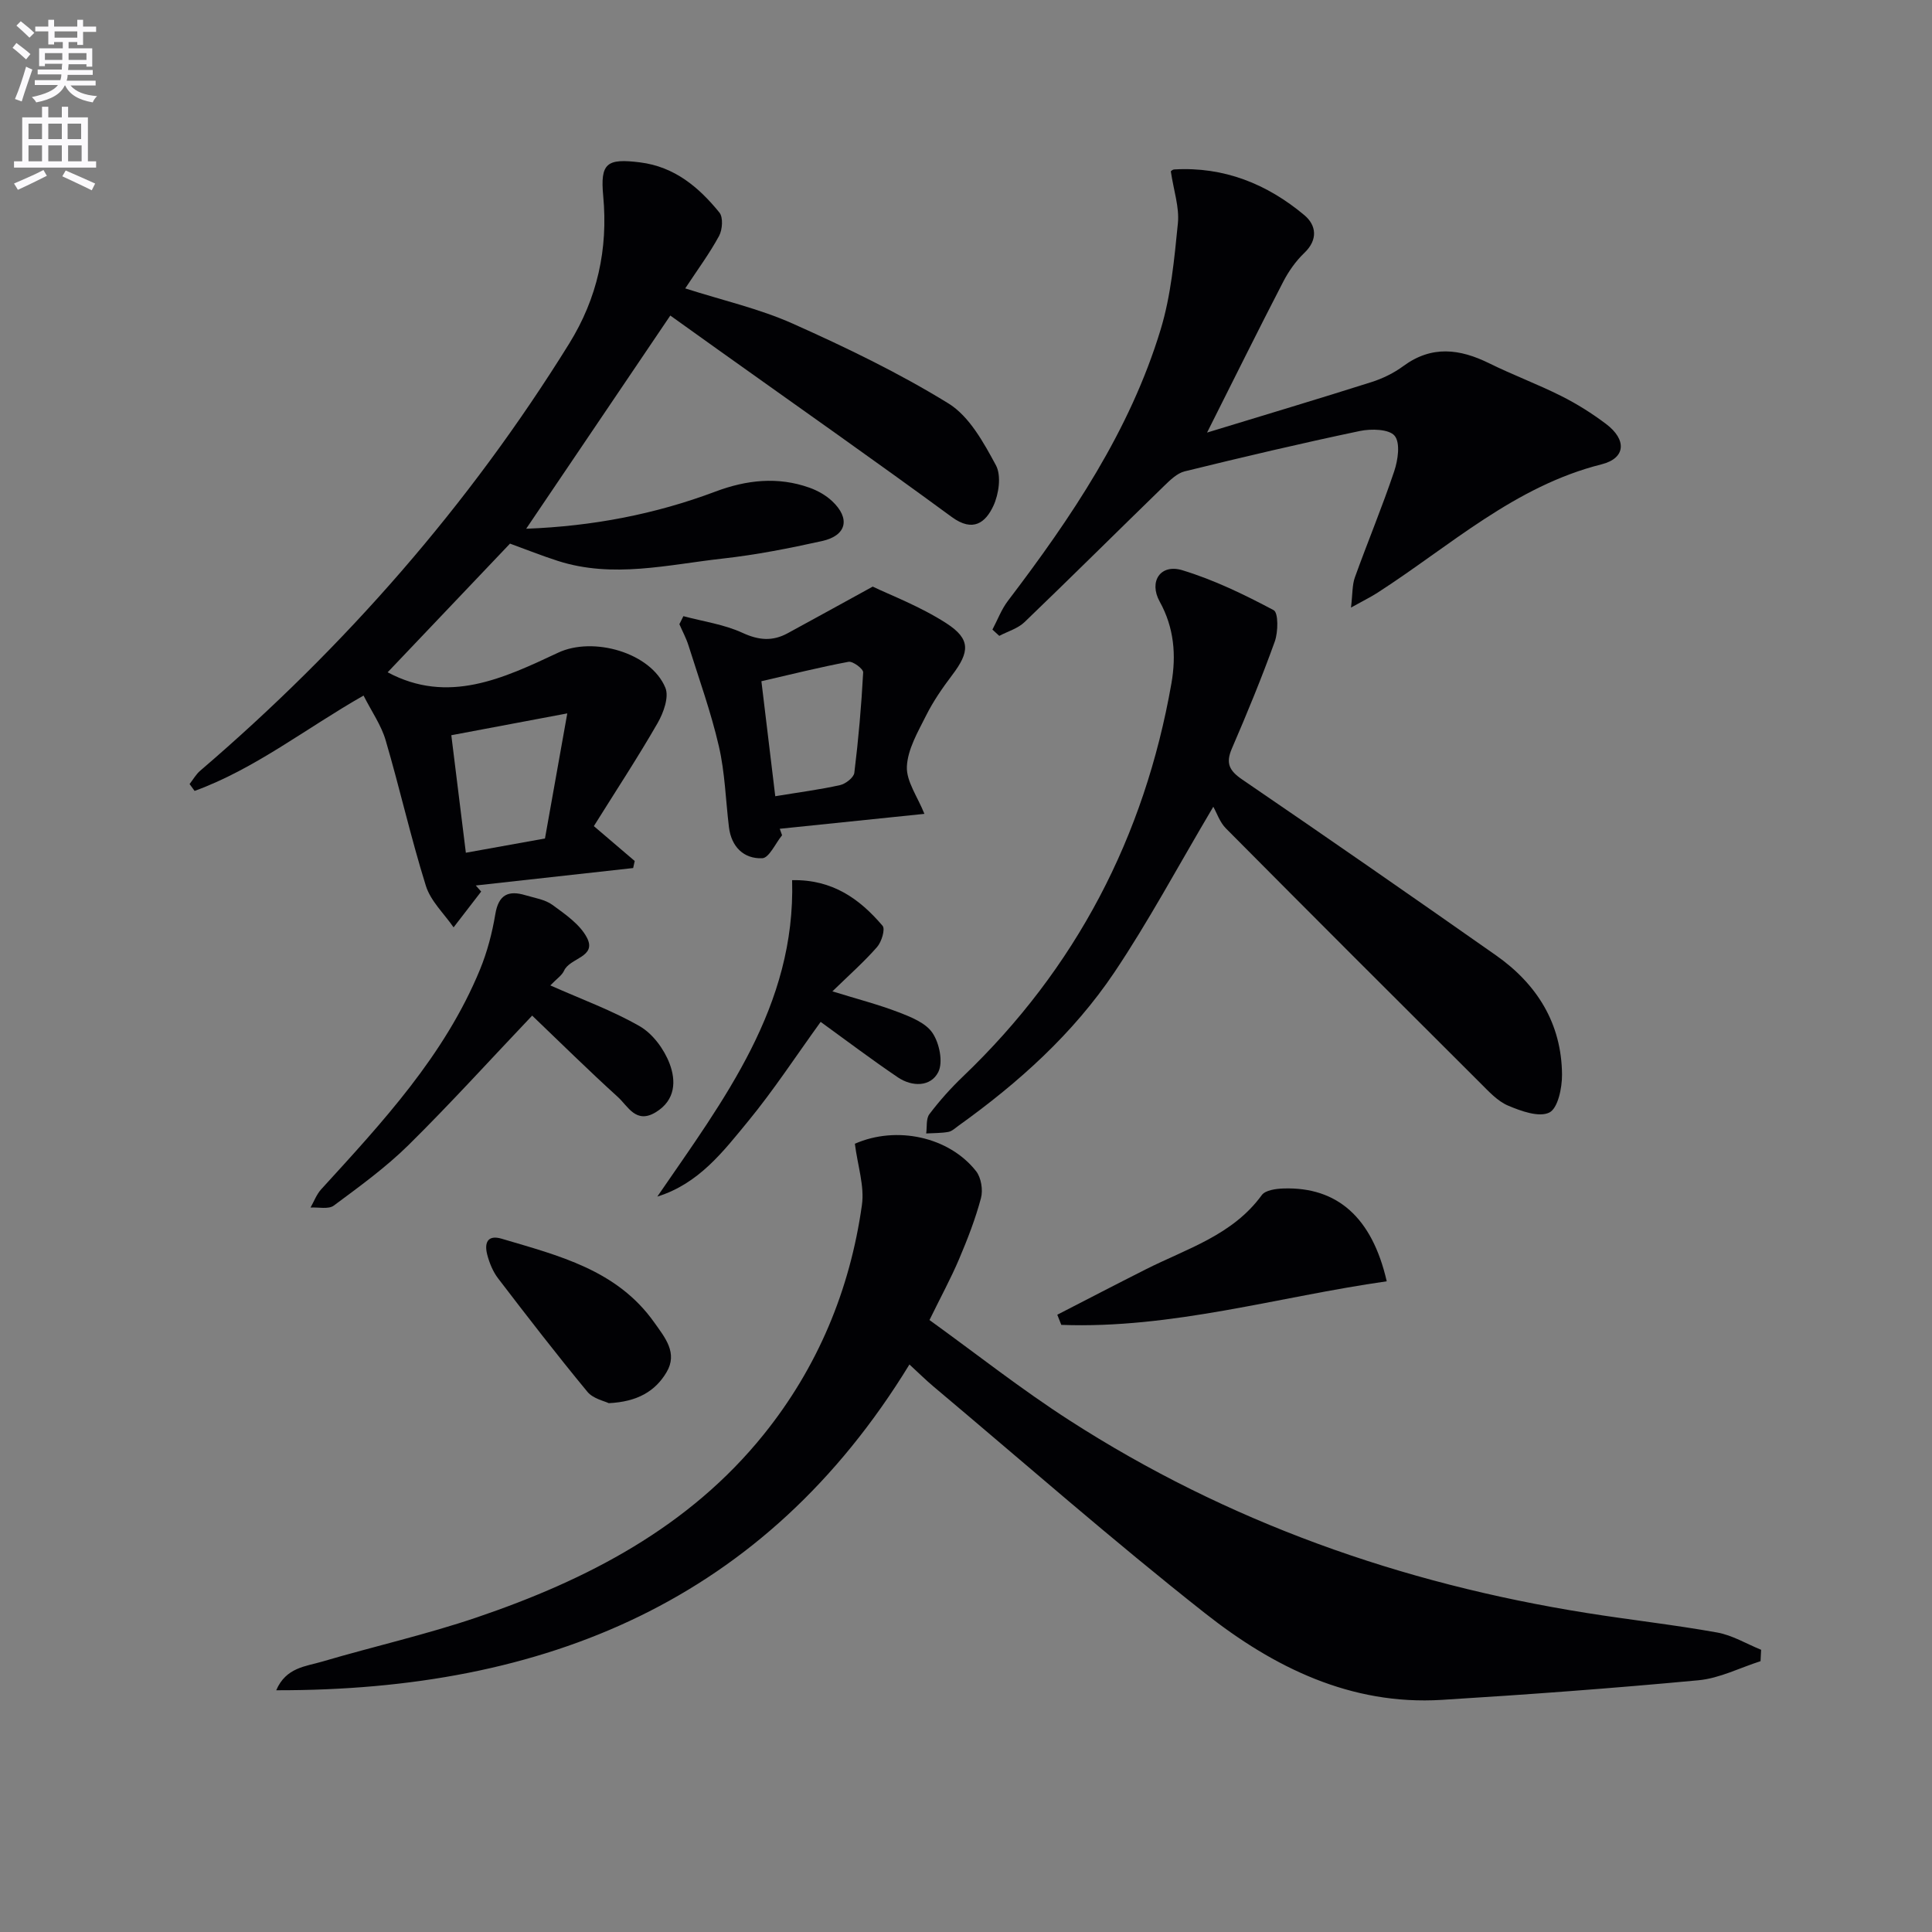
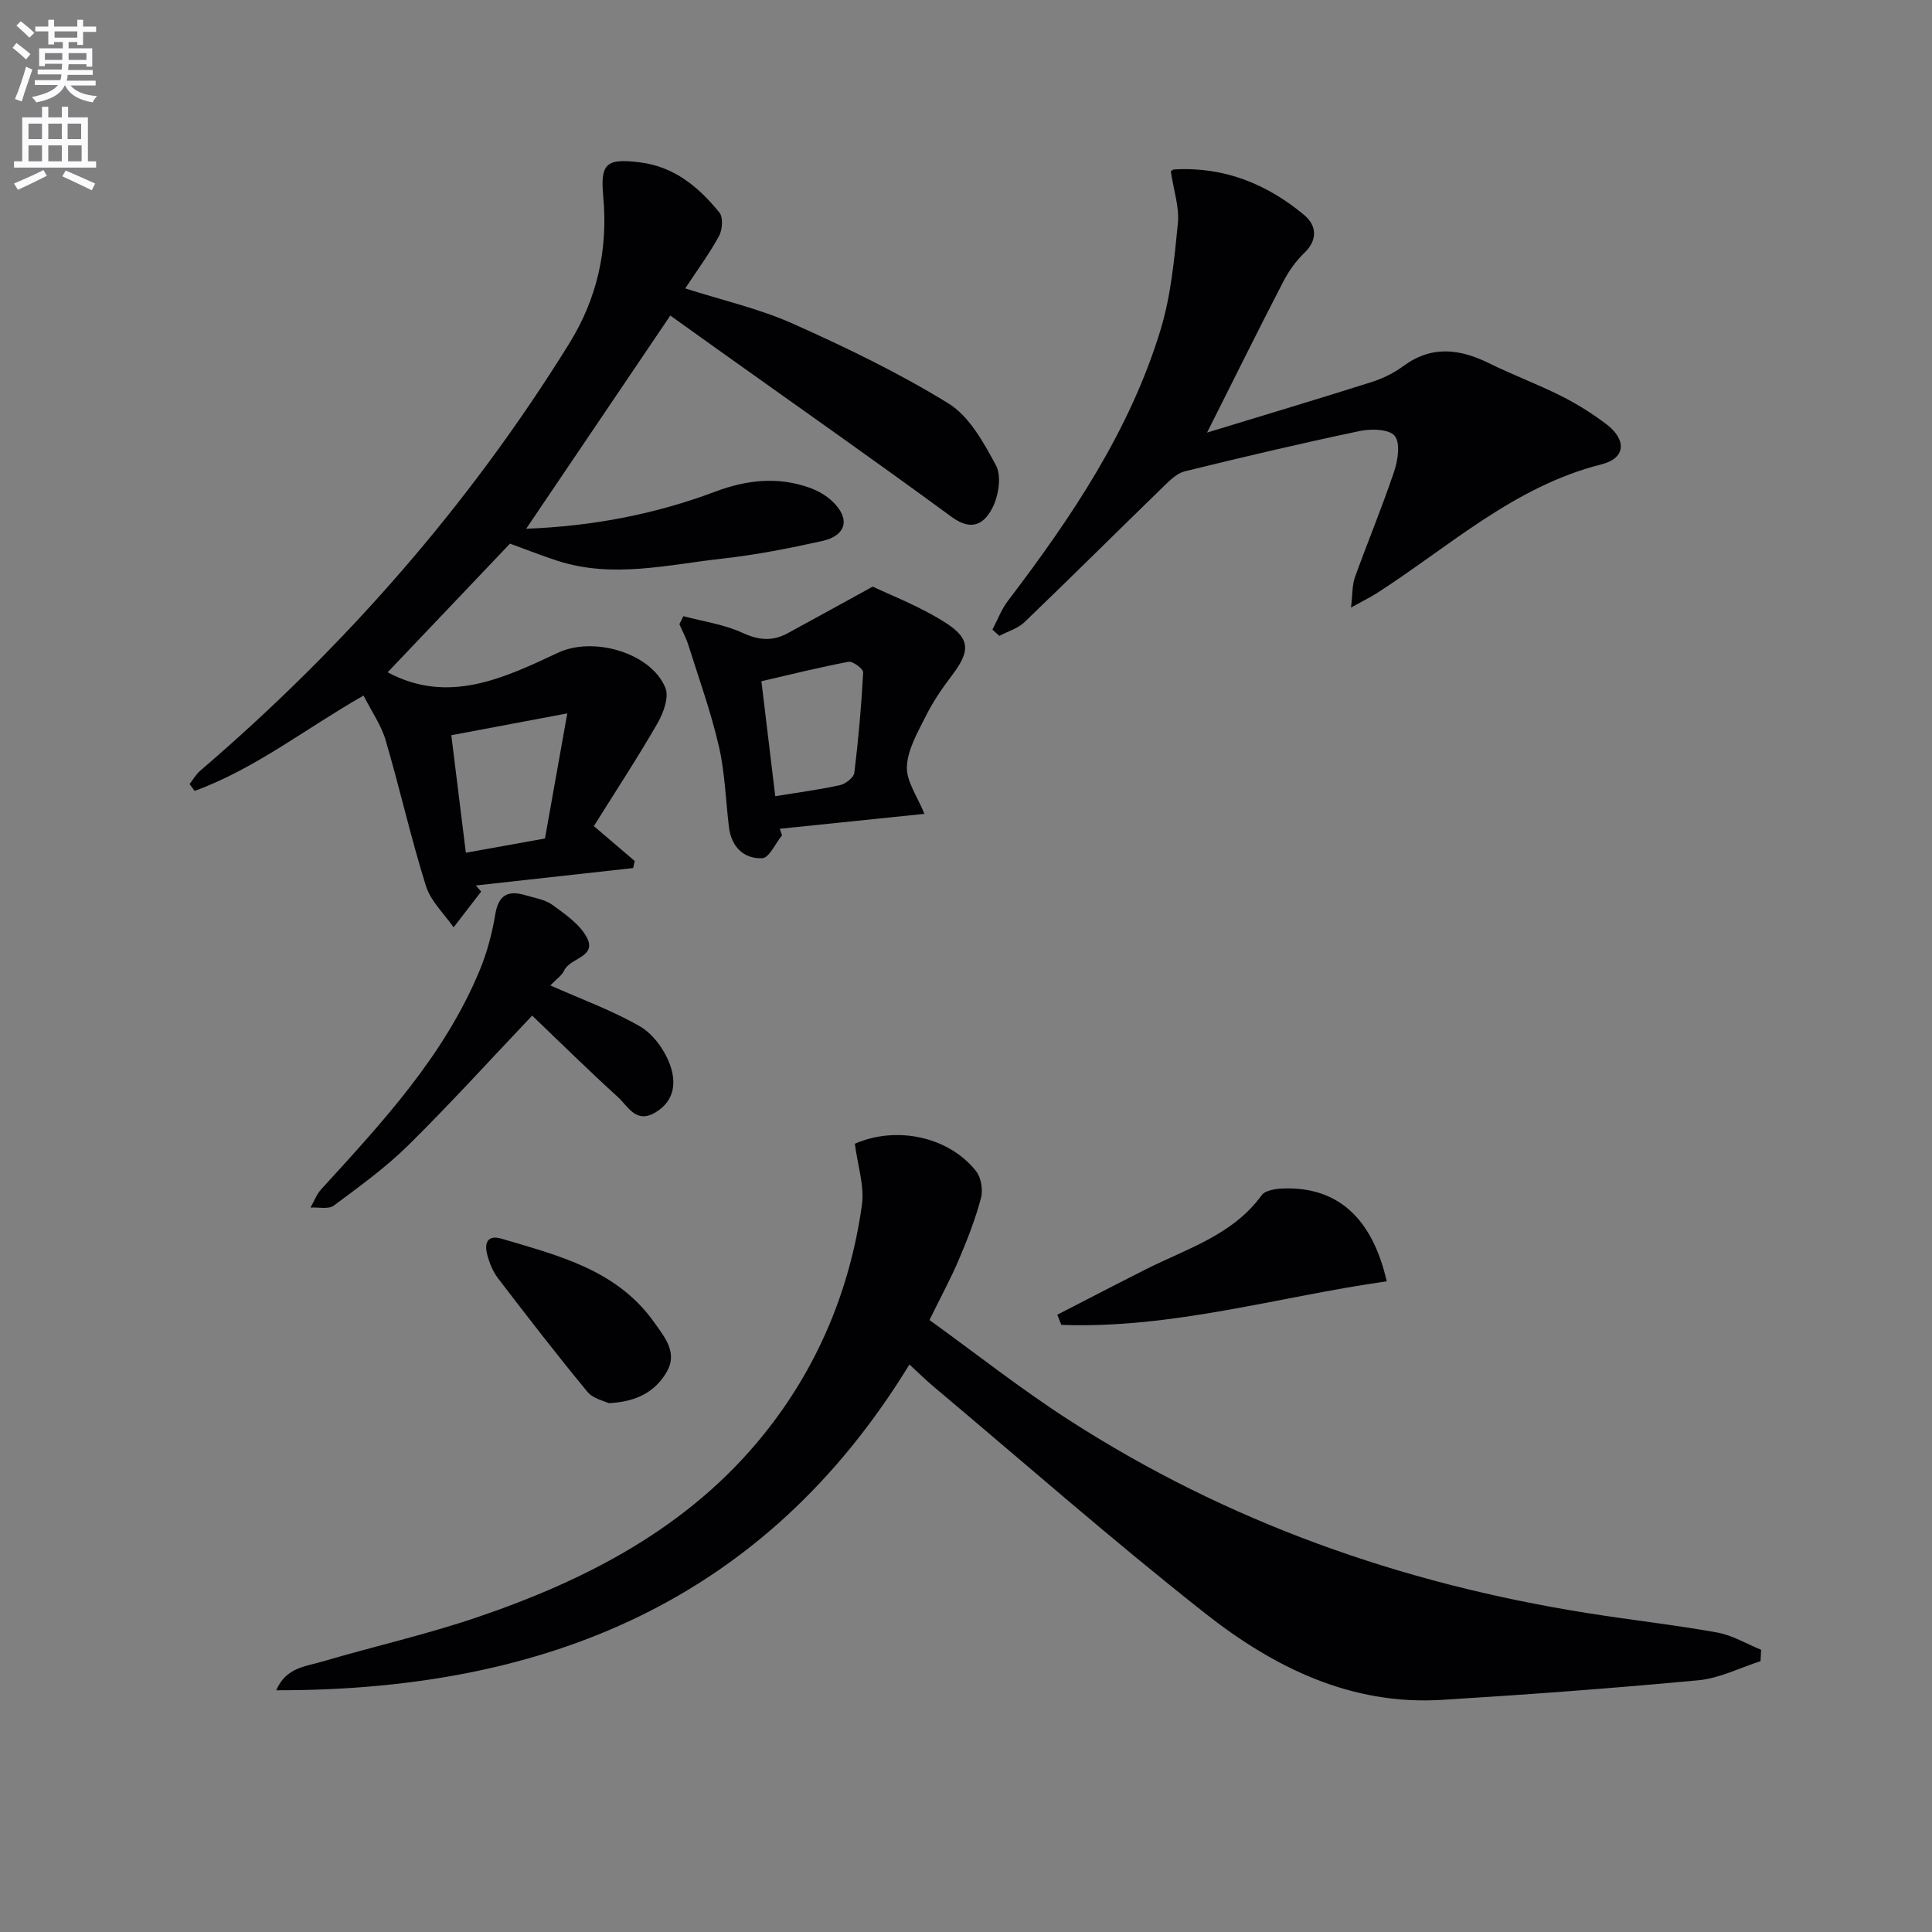
<svg xmlns="http://www.w3.org/2000/svg" enable-background="new 0 0 400 400" viewBox="0 0 400 400">
  <rect x="0" y="0" width="400" height="400" fill="#808080" stroke="none" />
  <path d="m2.6 9.9.8-1c.9.7 1.9 1.4 2.9 2.3l-.9 1.1c-1.1-1-2-1.8-2.8-2.4zm.5 10.6c.9-2.1 1.6-4.3 2.3-6.7.4.2.8.4 1.3.6-.7 2.1-1.5 4.3-2.2 6.6zm.3-15.2.9-.9c1 .8 2 1.6 2.8 2.4l-1 1c-.9-.9-1.8-1.7-2.7-2.5zm12.6-1.2h1.2v1.4h2.7v1.1h-2.7v2.7h-1.2v-.6h-1.8v1.3h4.9v3.8h-1.2v-.5h-3.7c0 .4-.1.9-.1 1.2h5.1v1h-5.2c0 .5-.1.9-.2 1.2h6v1h-5.2c1.1 1.3 2.9 2 5.5 2.2-.4.4-.7.8-.9 1.3-2.9-.5-4.8-1.6-5.7-3.5h-.1c-.8 1.7-2.7 2.9-5.9 3.5-.2-.4-.6-.8-.9-1.1 2.8-.6 4.6-1.4 5.4-2.5h-4.8v-1h5.3c.1-.3.2-.7.2-1.2h-4.9v-1h5c0-.4 0-.8.1-1.2h-3.6v.5h-1.2v-3.7h4.9v-1.3h-1.8v.5h-1.2v-2.7h-2.7v-1h2.7v-1.4h1.2v1.4h4.8zm-6.7 8.3h3.6c0-.4 0-.9 0-1.4h-3.6zm1.9-4.6h4.8v-1.3h-4.7v1.3zm6.7 3.2h-3.7v1.4h3.7z" fill="#fbfafc" />
  <path d="m8.7 22.1h1.3v2.2h2.8v-2.2h1.3v2.2h4.1v9.1h1.7v1.3h-17v-1.3h1.7v-9.1h4.1zm.3 13.1.7 1.2c-1.8.9-3.8 1.9-6 2.9-.2-.4-.5-.8-.8-1.3 2.3-1 4.4-1.9 6.1-2.8zm-3.1-6.4h2.8v-3.2h-2.8zm0 4.6h2.8v-3.3h-2.8zm4.1-4.6h2.8v-3.2h-2.8zm0 4.6h2.8v-3.3h-2.8zm3.6 1.9c2.1.9 4.1 1.8 6.1 2.7l-.7 1.4c-2.2-1.1-4.2-2-6.1-2.9zm3.2-9.7h-2.8v3.2h2.8zm-2.7 7.8h2.8v-3.3h-2.8z" fill="#fbfafc" />
  <g fill="#010104">
    <path d="m176.99 236.8c8.6-3.78 19.47-1.47 25.1 5.68 1.05 1.34 1.46 3.89 1.01 5.57-1.15 4.32-2.79 8.53-4.54 12.65-1.68 3.96-3.75 7.75-6.12 12.6 9.57 6.9 18.96 14.32 28.97 20.76 32.73 21.08 68.69 33.77 107.04 39.88 9.01 1.44 18.09 2.44 27.06 4.05 3.15.56 6.08 2.35 9.11 3.58-.04.79-.08 1.57-.12 2.36-4.27 1.36-8.47 3.54-12.84 3.95-17.69 1.66-35.42 2.97-53.16 4.06-18.85 1.16-34.83-6.76-48.99-17.92-19.19-15.12-37.57-31.27-56.28-46.99-1.52-1.28-2.93-2.68-4.94-4.53-29.95 48.98-75.4 67.55-131.1 67.45 2.03-4.75 6.14-4.93 9.54-5.94 10.65-3.14 21.53-5.59 32.03-9.16 22.82-7.76 43.89-18.65 59.36-37.86 11.15-13.85 17.86-29.9 20.33-47.5.56-3.9-.87-8.08-1.46-12.69z" />
    <path d="m108.94 109.47c13.76-.52 26.69-3 39.17-7.69 6.44-2.42 12.91-3.15 19.48-.81 1.68.6 3.38 1.55 4.68 2.77 3.84 3.59 3.03 7.15-2.08 8.28-6.8 1.51-13.68 2.86-20.6 3.63-11.33 1.26-22.69 4.14-34.09.48-3.31-1.06-6.55-2.36-9.91-3.58-8.39 8.82-16.93 17.81-25.33 26.64 12.5 6.7 23.97 1.26 35.3-4.06 7.23-3.4 19.19-.04 22.2 7.27.79 1.91-.39 5.17-1.59 7.27-4.08 7.1-8.59 13.96-13.22 21.37 3.49 2.98 5.97 5.1 8.46 7.22-.11.49-.21.97-.32 1.46-10.86 1.2-21.72 2.4-32.58 3.61.37.42.74.84 1.11 1.26-1.9 2.47-3.81 4.94-5.71 7.41-1.97-2.85-4.76-5.45-5.74-8.61-3.11-9.94-5.39-20.14-8.33-30.14-.91-3.11-2.88-5.9-4.57-9.24-11.95 6.8-22.48 15.19-34.98 19.74-.35-.47-.69-.94-1.04-1.42.73-.93 1.32-2.01 2.2-2.76 29.93-25.63 55.61-54.92 76.4-88.44 5.81-9.37 8.07-19.55 7.04-30.54-.64-6.82.71-7.84 7.63-6.97 7.13.89 12.17 5.14 16.43 10.39.8.99.63 3.53-.07 4.83-1.96 3.62-4.44 6.97-7.01 10.87 7.67 2.46 15.3 4.18 22.3 7.31 11.01 4.92 21.96 10.2 32.2 16.51 4.31 2.66 7.27 8.07 9.82 12.79 1.16 2.14.61 5.98-.52 8.41-1.61 3.45-4.2 5.55-8.63 2.3-15.96-11.71-32.17-23.07-48.29-34.57-3.22-2.3-6.44-4.6-9.97-7.13-9.99 14.76-19.72 29.16-29.84 44.14zm3.89 64.13c1.48-8.28 2.93-16.45 4.62-25.9-8.73 1.64-16.22 3.05-24.01 4.52 1.07 8.68 2.02 16.31 3.01 24.33 5.65-1.02 10.82-1.95 16.38-2.95z" />
    <path d="m249.91 89.56c11.91-3.64 23-6.95 34.03-10.45 2.33-.74 4.66-1.88 6.62-3.33 5.87-4.31 11.66-3.57 17.75-.57 4.9 2.42 10.05 4.33 14.93 6.78 3.25 1.63 6.38 3.6 9.28 5.79 4.3 3.24 4.11 7.08-.92 8.35-18.03 4.53-31.38 16.91-46.36 26.56-1.47.95-3.06 1.72-5.53 3.1.34-2.82.23-4.67.81-6.27 2.64-7.33 5.65-14.54 8.13-21.93.78-2.32 1.31-5.87.1-7.36-1.14-1.4-4.85-1.49-7.19-1-12.15 2.55-24.24 5.4-36.29 8.36-1.58.39-3.02 1.82-4.27 3.03-9.65 9.38-19.19 18.87-28.89 28.19-1.38 1.32-3.46 1.91-5.22 2.84-.47-.43-.95-.87-1.42-1.3 1.06-1.99 1.86-4.18 3.21-5.95 13.14-17.28 25.25-35.19 31.62-56.18 2.14-7.05 2.83-14.61 3.57-22 .33-3.3-.87-6.75-1.46-10.72-.11.07.28-.4.71-.42 10.3-.6 19.23 3.01 26.95 9.48 2.43 2.04 2.88 5.04-.03 7.81-1.77 1.69-3.26 3.82-4.39 6.01-5.17 9.99-10.16 20.08-15.74 31.18z" />
-     <path d="m251.2 167.03c-7.42 12.52-13.43 23.79-20.52 34.34-8.52 12.66-19.82 22.81-32.22 31.69-.68.48-1.35 1.15-2.11 1.29-1.5.27-3.06.23-4.59.32.19-1.36-.06-3.05.67-4.01 2.09-2.76 4.43-5.38 6.94-7.78 23.4-22.37 37.58-49.61 43.16-81.39 1.02-5.82.57-11.53-2.43-16.94-2.3-4.16.16-7.87 4.69-6.49 6.55 1.99 12.84 5.04 18.91 8.27.99.53.94 4.51.23 6.49-2.69 7.48-5.73 14.85-8.88 22.15-1.32 3.05-.55 4.59 2.15 6.43 17.59 12 35.08 24.15 52.51 36.38 8.51 5.97 13.61 14.13 13.69 24.72.02 2.73-.85 6.96-2.63 7.84-2.14 1.05-5.86-.3-8.55-1.44-2.19-.93-3.99-2.93-5.75-4.68-17.58-17.52-35.14-35.06-52.63-52.68-1.28-1.27-1.89-3.18-2.64-4.51z" />
    <path d="m161.92 172.93c-1.37 1.67-2.68 4.7-4.11 4.76-3.83.15-6.39-2.37-6.89-6.43-.68-5.6-.82-11.31-2.09-16.77-1.63-7.06-4.11-13.94-6.29-20.87-.48-1.51-1.25-2.93-1.88-4.39.28-.55.55-1.11.83-1.66 4.1 1.1 8.43 1.7 12.23 3.45 3.36 1.55 6.21 1.79 9.33.1 5.14-2.79 10.27-5.63 17.64-9.67 3.57 1.73 9.79 4.07 15.24 7.59 5.08 3.28 4.85 5.93 1.19 10.75-1.99 2.63-3.9 5.39-5.37 8.33-1.7 3.39-3.82 6.99-3.99 10.58-.14 3.07 2.22 6.26 3.63 9.8-9.69 1-19.82 2.05-29.95 3.09.15.44.32.89.48 1.34zm-1.41-8.08c4.96-.82 9.23-1.37 13.41-2.3 1.16-.26 2.84-1.57 2.96-2.55.85-6.9 1.46-13.85 1.83-20.79.04-.72-2.14-2.36-3.03-2.19-5.95 1.11-11.82 2.59-18.04 4.02 1 8.28 1.91 15.81 2.87 23.81z" />
    <path d="m113.94 204.02c6.57 2.92 12.84 5.19 18.52 8.46 2.69 1.55 5.03 4.74 6.16 7.7 1.35 3.53 1.3 7.58-2.86 10.1-4.1 2.49-5.74-1.26-7.83-3.15-6.14-5.57-12.04-11.4-17.75-16.86-8.65 9.1-16.89 18.2-25.61 26.81-4.71 4.64-10.14 8.57-15.47 12.53-1.1.81-3.18.3-4.81.4.73-1.27 1.25-2.74 2.22-3.79 12.7-13.91 25.55-27.71 32.86-45.47 1.5-3.65 2.53-7.58 3.18-11.48.67-4.05 2.71-4.99 6.25-3.92 1.9.57 4.05.88 5.58 2 2.65 1.94 5.68 4.01 7.13 6.77 2.13 4.06-3.56 4.18-4.73 6.86-.44.97-1.54 1.68-2.84 3.04z" />
-     <path d="m136.09 247.74c13.78-20.09 28.64-39.4 27.91-65.51 8.35-.18 14.01 3.89 18.73 9.45.59.69-.21 3.33-1.14 4.39-2.71 3.09-5.81 5.83-9.25 9.18 5.03 1.56 9.44 2.69 13.66 4.31 2.58.99 5.67 2.21 7.07 4.31 1.42 2.11 2.23 6.03 1.19 8.09-1.56 3.09-5.41 3.08-8.34 1.11-5.48-3.7-10.76-7.7-16.01-11.5-5.11 7.06-9.72 14.13-15.05 20.61-5.13 6.23-10.15 12.87-18.77 15.56z" />
    <path d="m218.9 272.2c6.11-3.14 12.2-6.31 18.33-9.4 8.52-4.3 17.97-7.07 24.01-15.37.75-1.03 2.96-1.32 4.52-1.37 11.1-.34 18.31 5.98 21.35 19.22-22.49 3.2-44.42 9.87-67.38 9.02-.28-.71-.56-1.41-.83-2.1z" />
    <path d="m126.03 290.51c-.87-.44-3.23-.91-4.42-2.36-6.34-7.68-12.43-15.56-18.48-23.47-1.08-1.41-1.81-3.21-2.26-4.94-.6-2.34-.01-4.17 3.02-3.27 11.76 3.5 23.84 6.42 31.56 17.32 2.23 3.15 4.94 6.33 2.53 10.35-2.32 3.89-6 6.09-11.95 6.37z" />
  </g>
</svg>